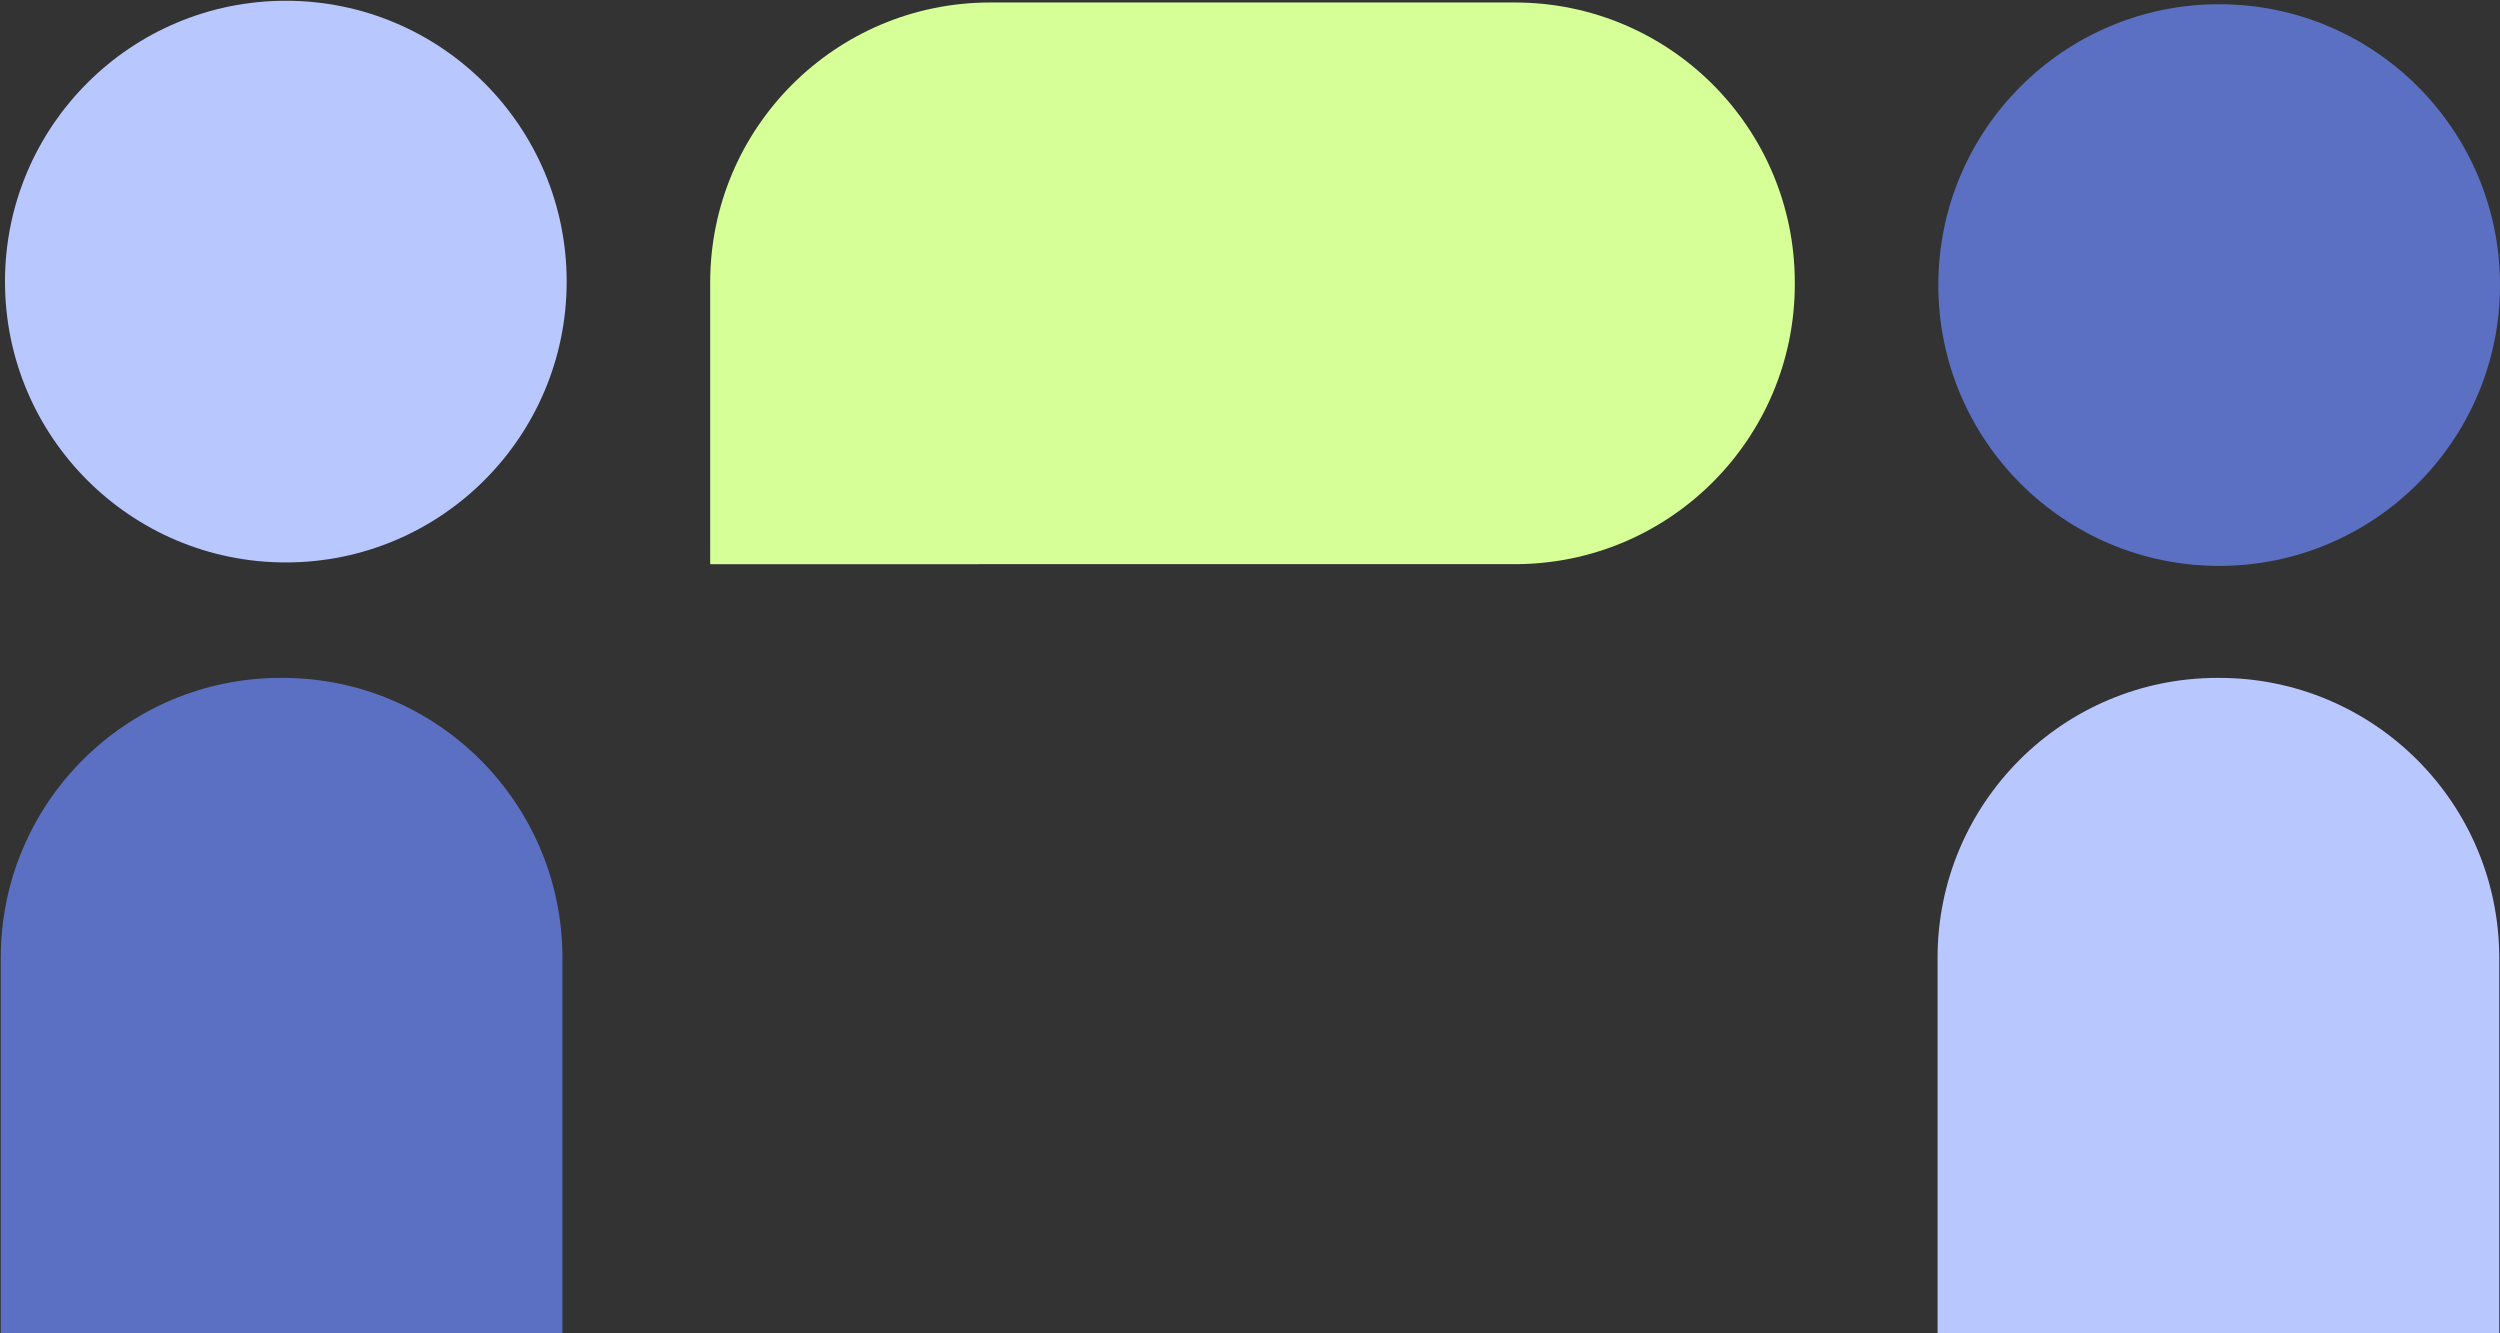
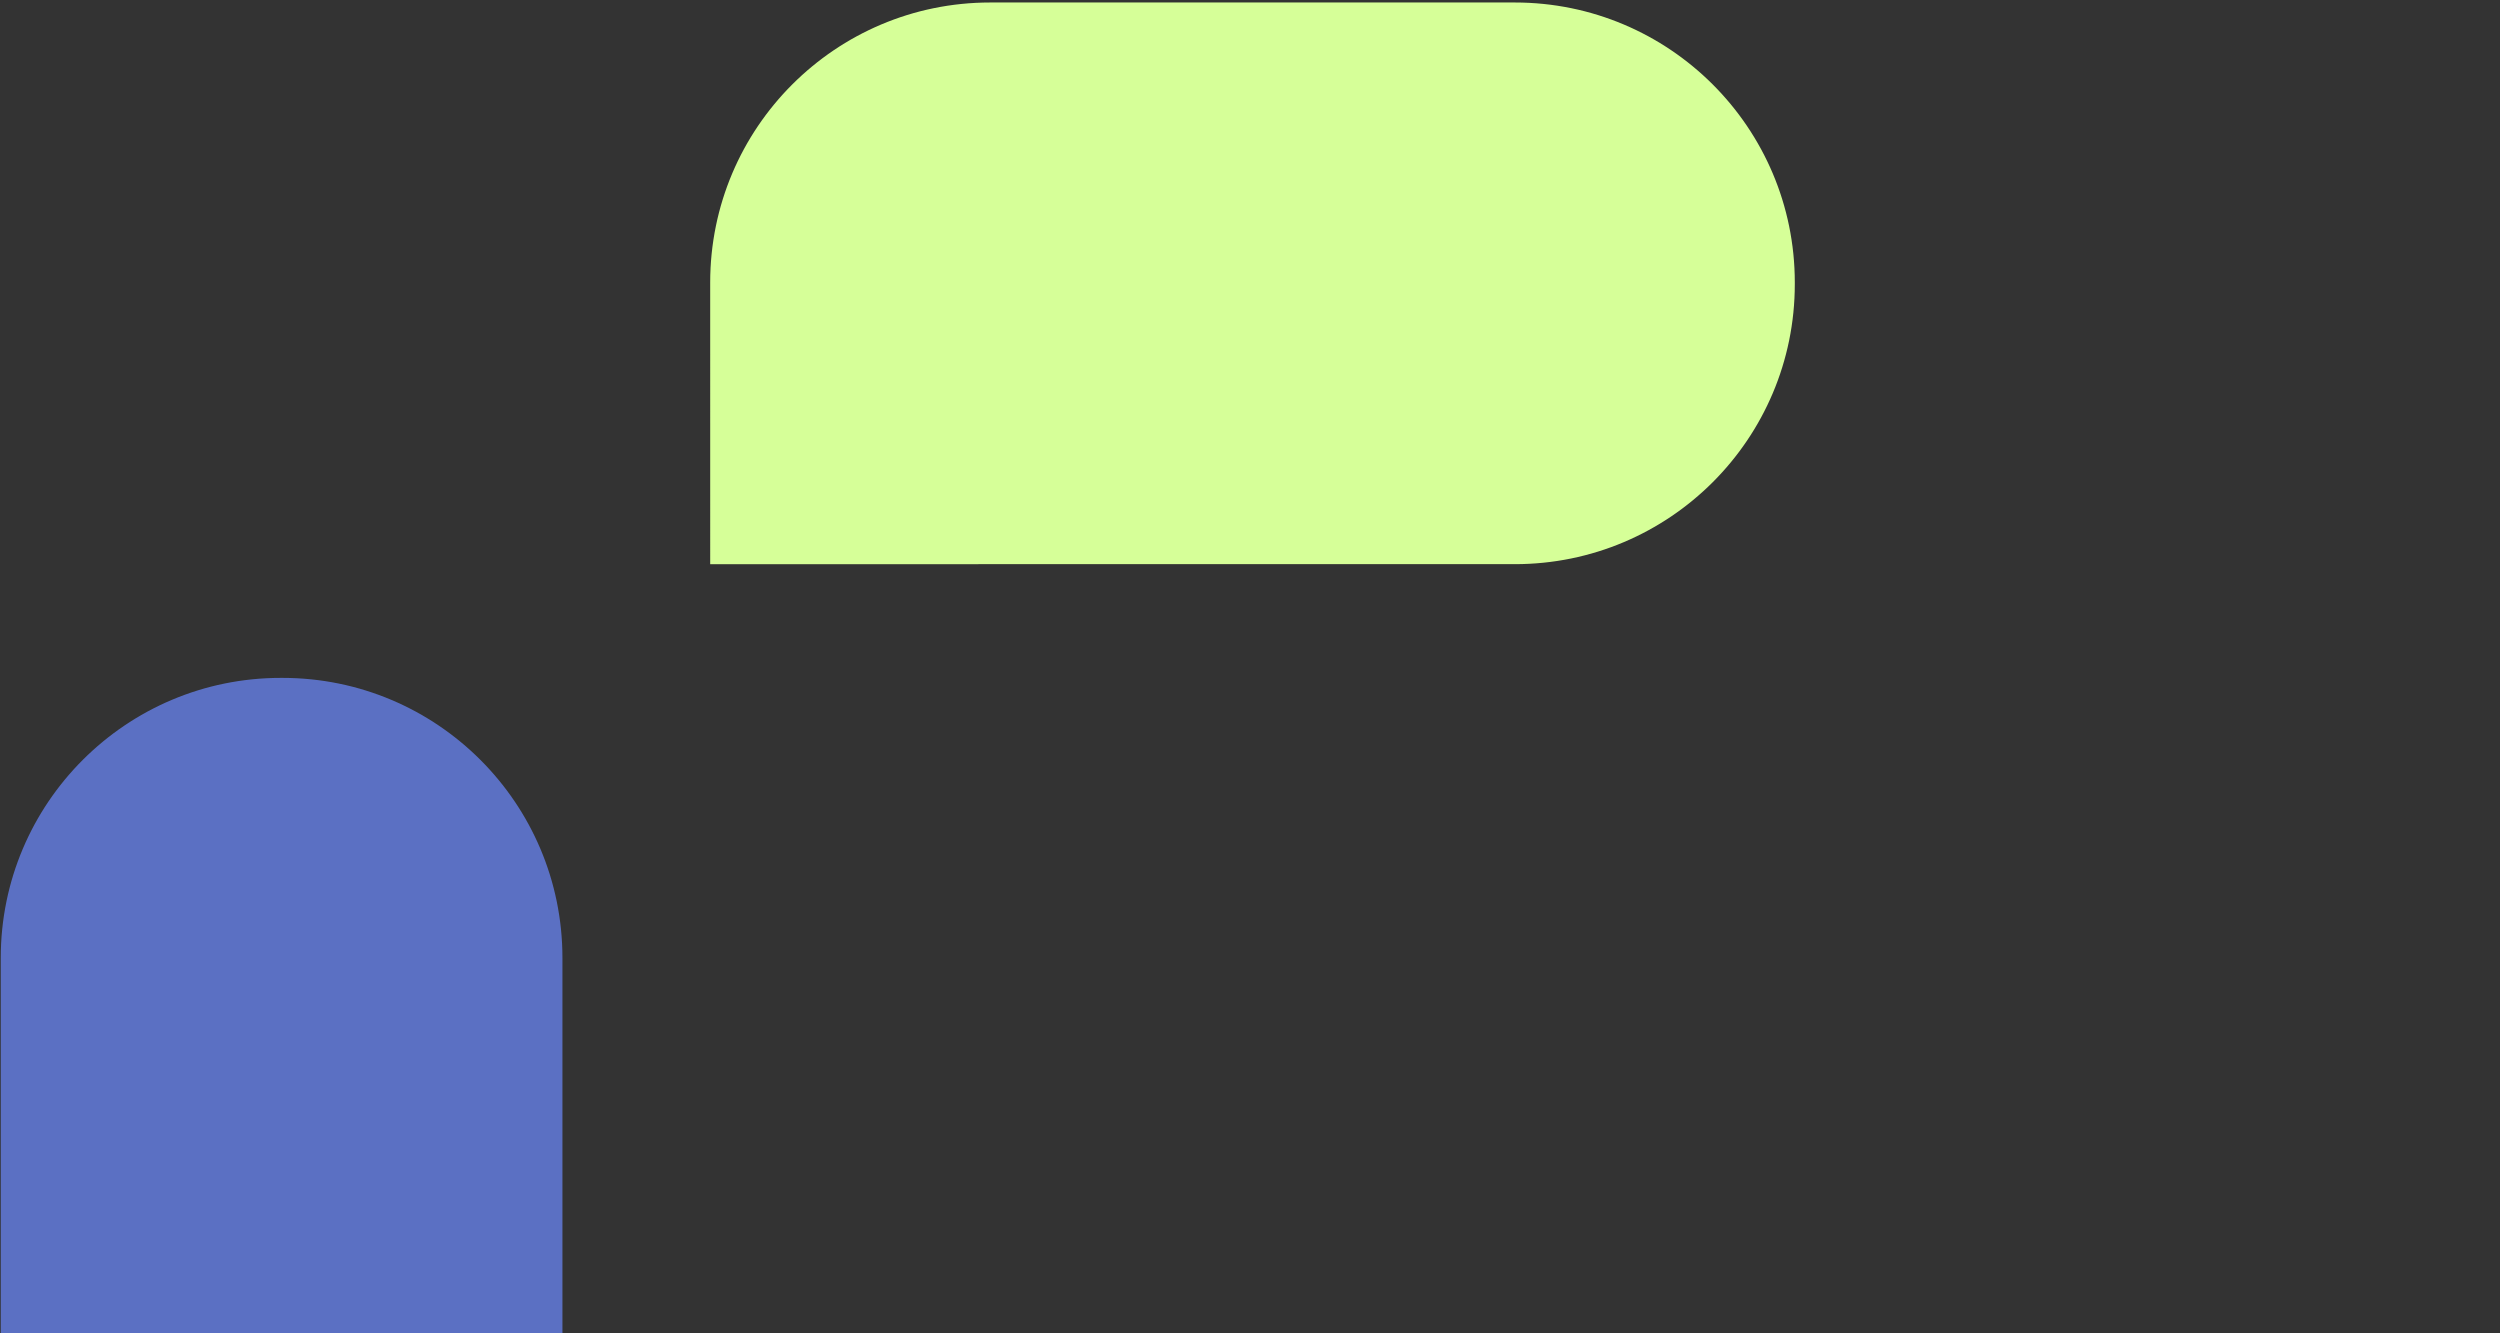
<svg xmlns="http://www.w3.org/2000/svg" width="375" height="200" viewBox="0 0 375 200">
  <rect x="0" y="0" width="375" height="200" fill="#333333" stroke="none" />
  <g>
    <g>
      <path fill="#5b70c3" d="M42.114 264.374c-23.196 0-42-18.804-42-42v-78.691c0-23.196 18.804-42 42-42h.251c23.196 0 42 18.804 42 42v120.691z" />
    </g>
    <g transform="rotate(90 187.5 42.5)">
      <path fill="#d6ff98" d="M187.374 123.471c-23.195 0-42-18.804-42-42V2.78c0-23.196 18.805-42 42-42h.251c23.196 0 42 18.804 42 42V123.47z" />
    </g>
    <g>
-       <path fill="#b9c7ff" d="M332.634 264.374c-23.196 0-42-18.804-42-42v-78.691c0-23.196 18.804-42 42-42h.251c23.196 0 42 18.804 42 42v120.691z" />
-     </g>
+       </g>
    <g transform="rotate(90 42.5 42.5)">
-       <path fill="#b9c7ff" d="M.114 42.126C.114 18.86 18.974 0 42.24 0c23.265 0 42.125 18.86 42.125 42.126 0 23.265-18.86 42.125-42.125 42.125S.114 65.391.114 42.125z" />
-     </g>
+       </g>
    <g transform="rotate(90 332.5 42.5)">
-       <path fill="#5b70c3" d="M290.634 42.126C290.634 18.86 309.494 0 332.76 0c23.265 0 42.125 18.86 42.125 42.126 0 23.265-18.86 42.125-42.125 42.125s-42.126-18.86-42.126-42.126z" />
-     </g>
+       </g>
  </g>
</svg>